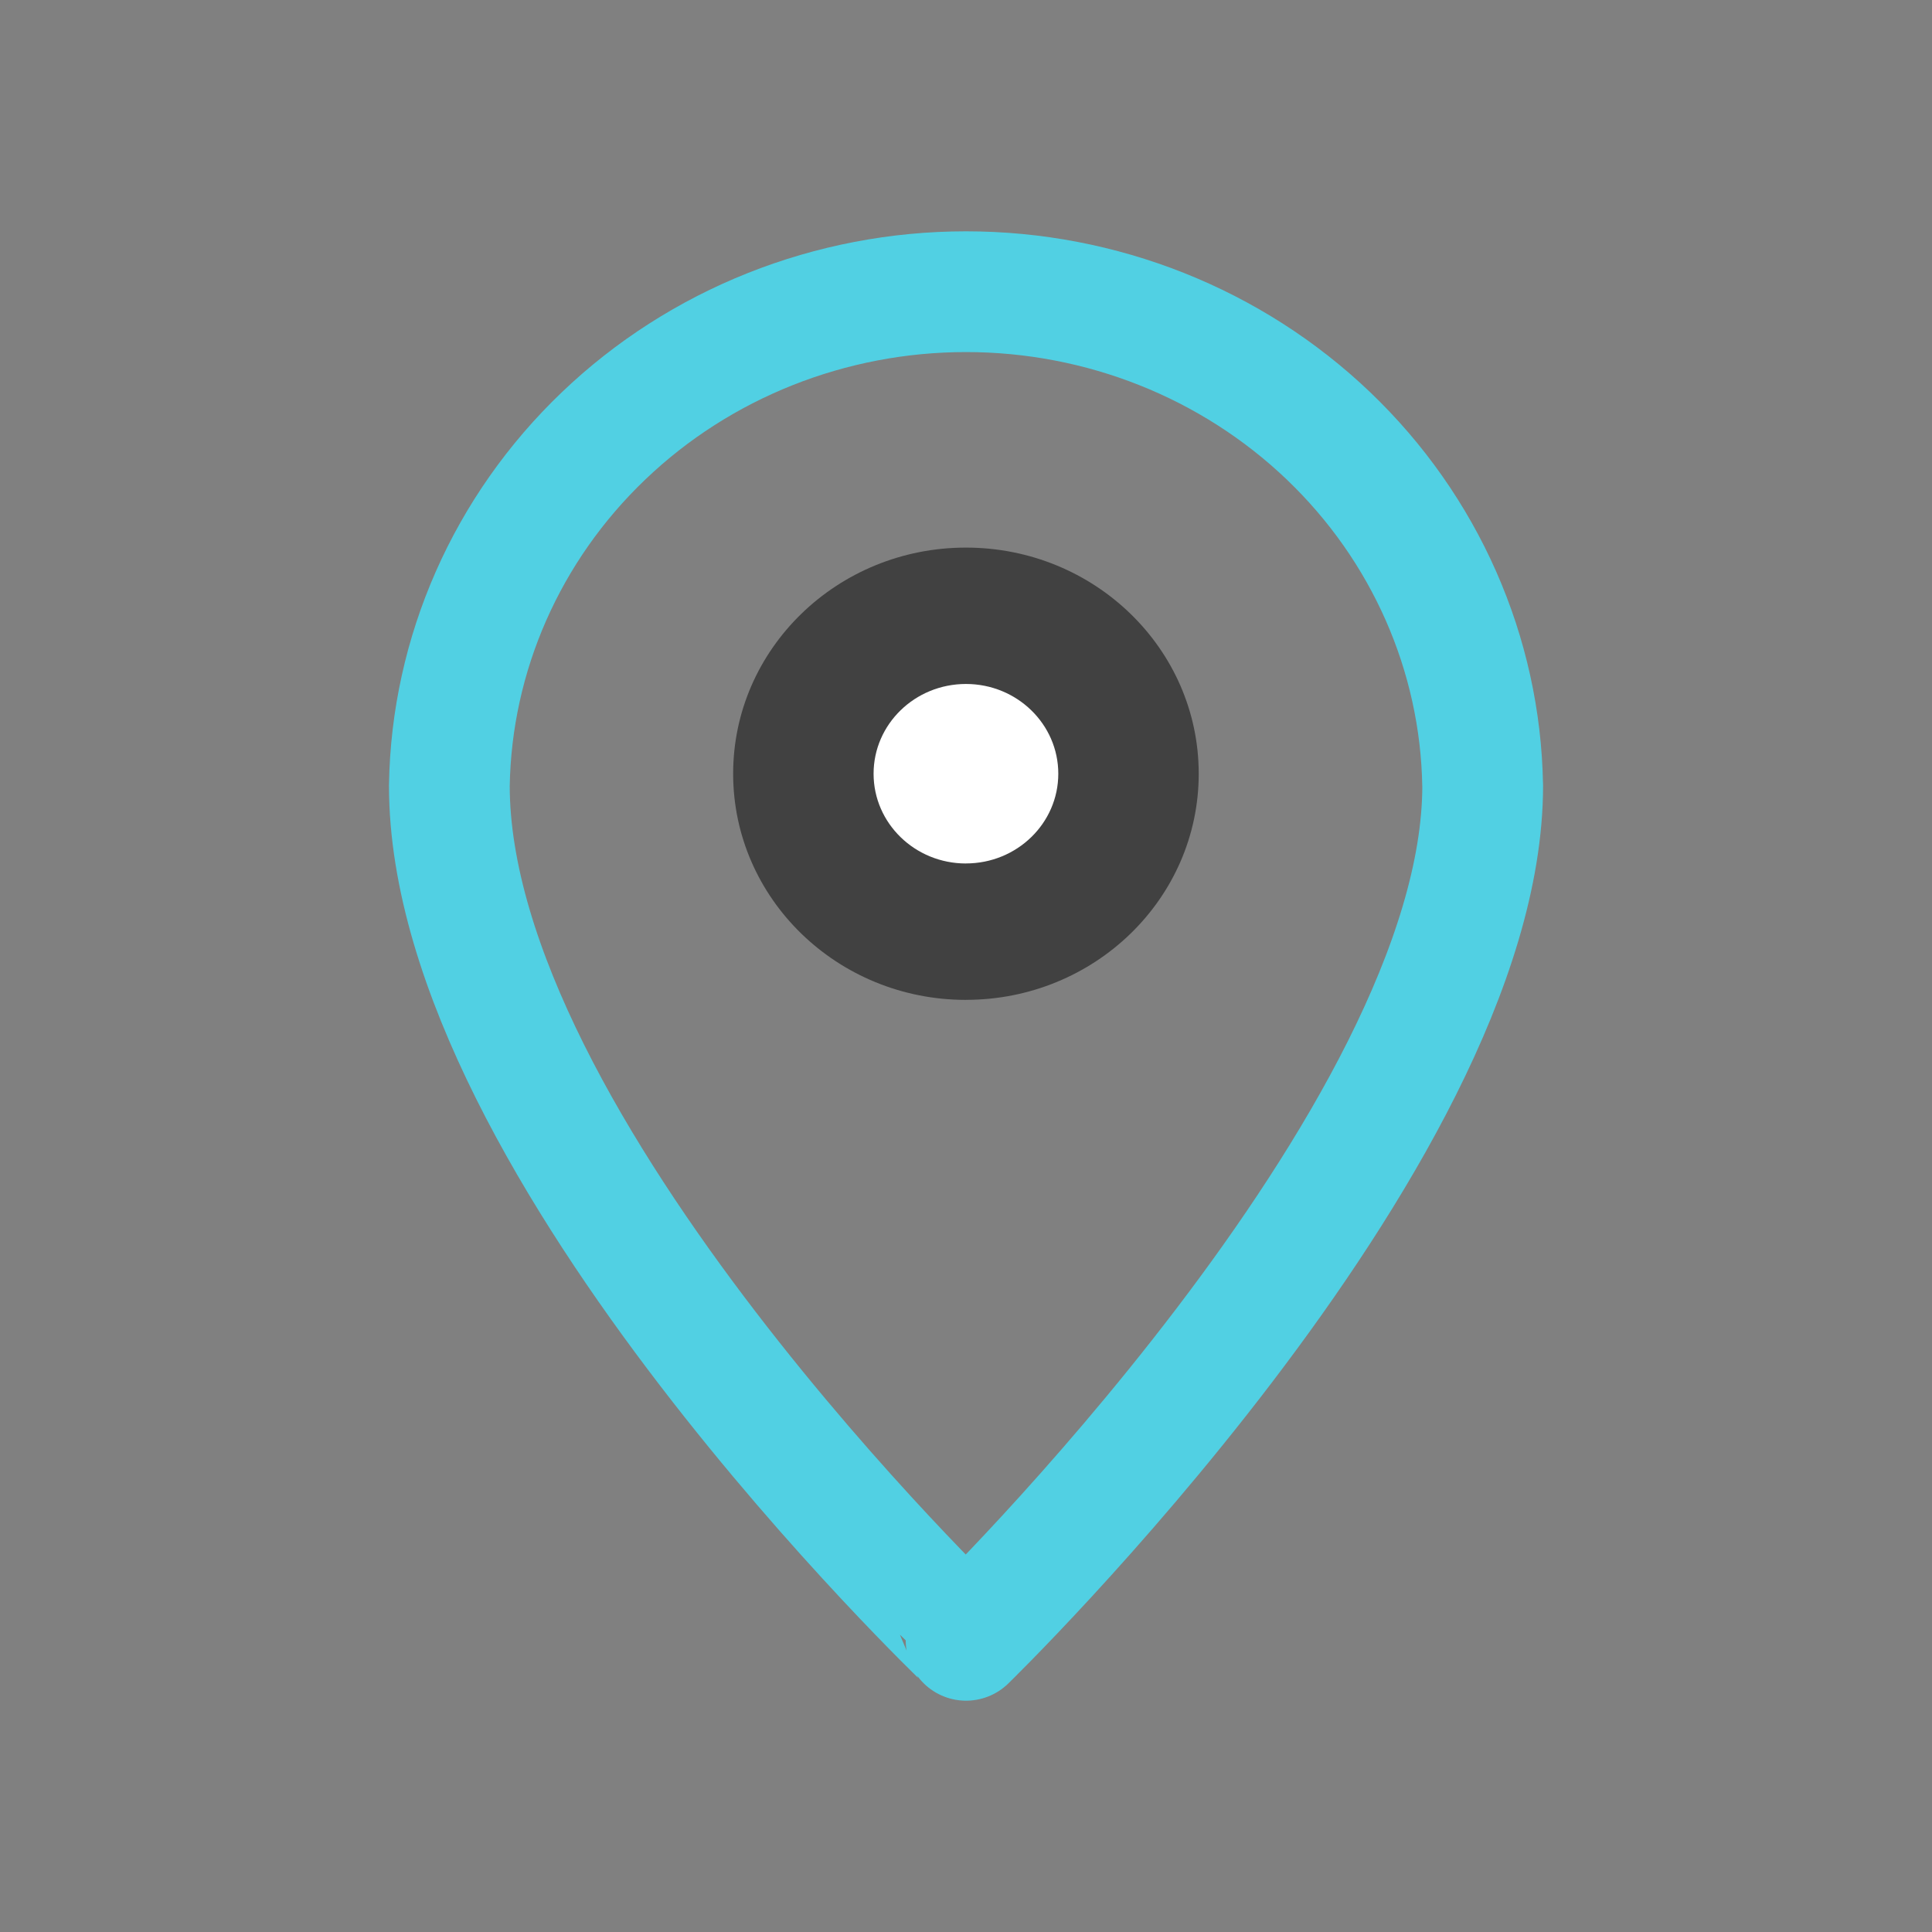
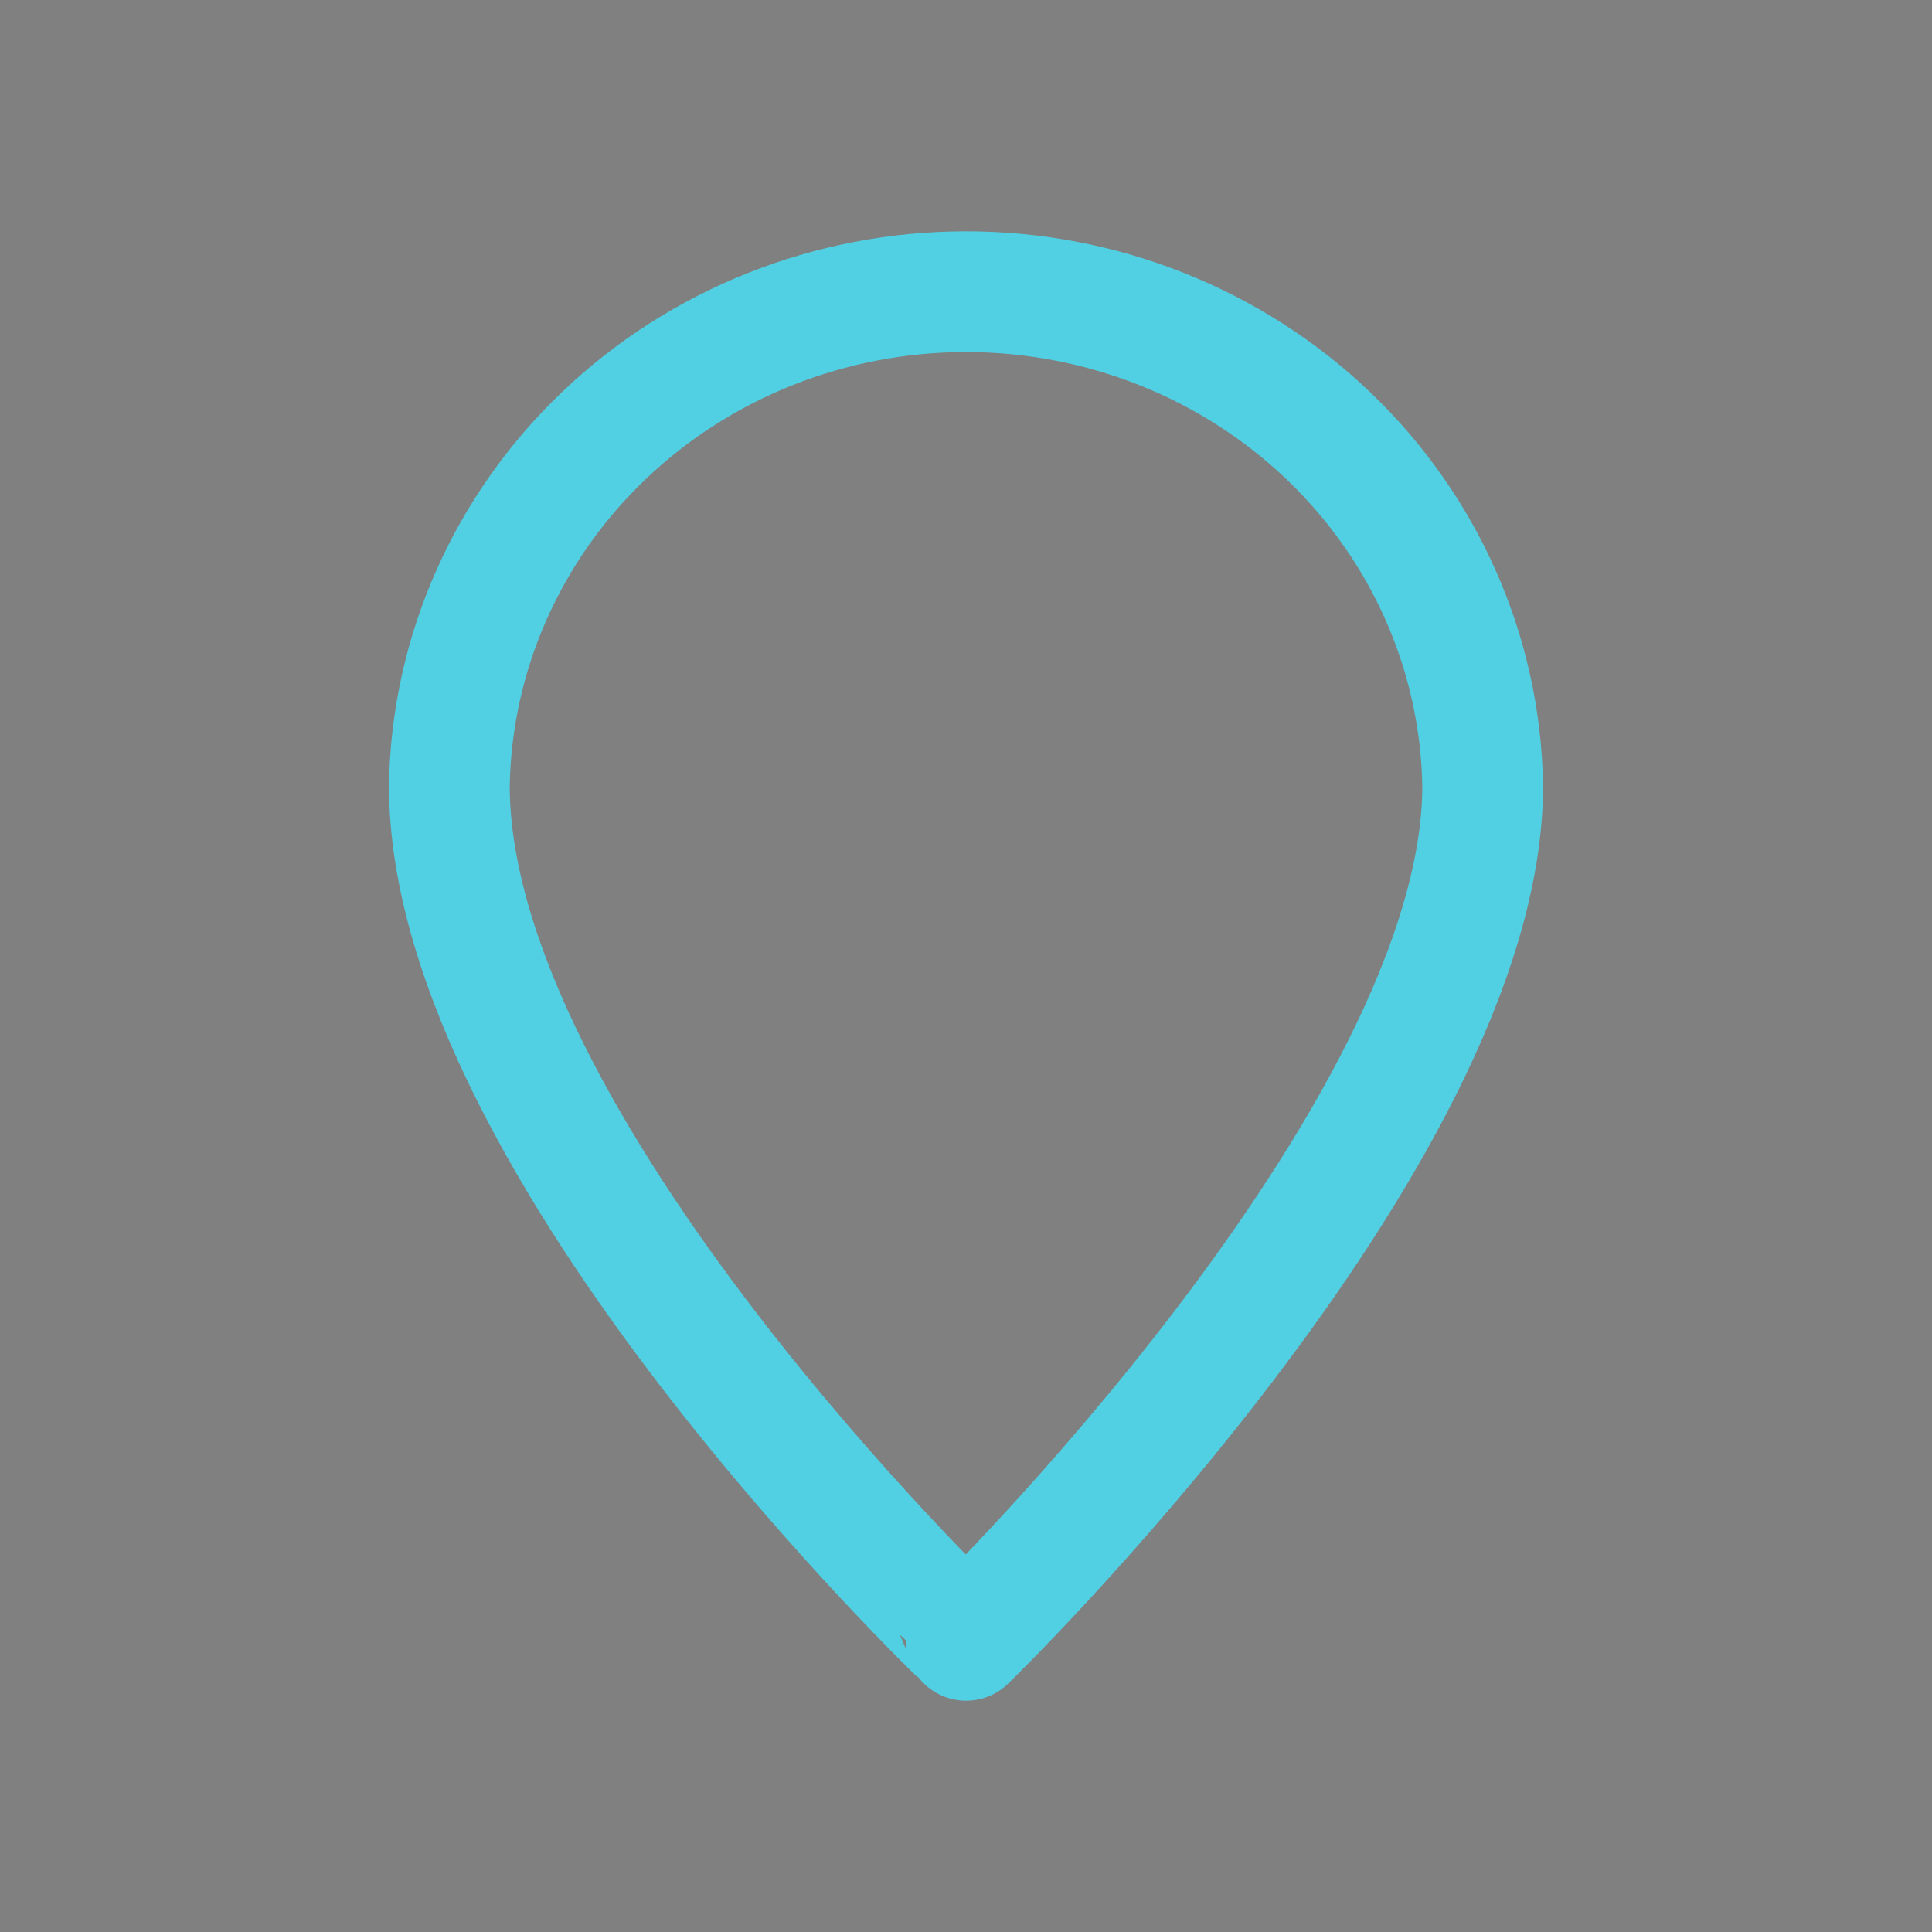
<svg xmlns="http://www.w3.org/2000/svg" width="48" height="48" fill="none">
  <rect width="100%" height="100%" fill="#808080" stroke="none" />
-   <path d="M23.998 24.841c3.195 0 5.784-2.515 5.784-5.618s-2.59-5.618-5.784-5.618-5.783 2.515-5.783 5.618 2.59 5.619 5.783 5.619Z" fill="#414141" />
  <path d="M36.837 19.517c0 8.765-12.835 21.236-12.835 21.236S11.164 28.502 11.164 19.517c.054-3.272 1.43-6.393 3.832-8.688 2.4-2.296 5.635-3.582 9.004-3.582 3.37 0 6.603 1.286 9.005 3.582 2.401 2.295 3.777 5.416 3.831 8.688v0Z" stroke="#51D0E3" stroke-width="3" stroke-linecap="round" stroke-linejoin="round" />
-   <path d="M23.998 21.452c1.268 0 2.295-.998 2.295-2.229s-1.027-2.23-2.294-2.23c-1.268 0-2.295.999-2.295 2.23 0 1.231 1.027 2.23 2.294 2.23Z" fill="#fff" />
</svg>